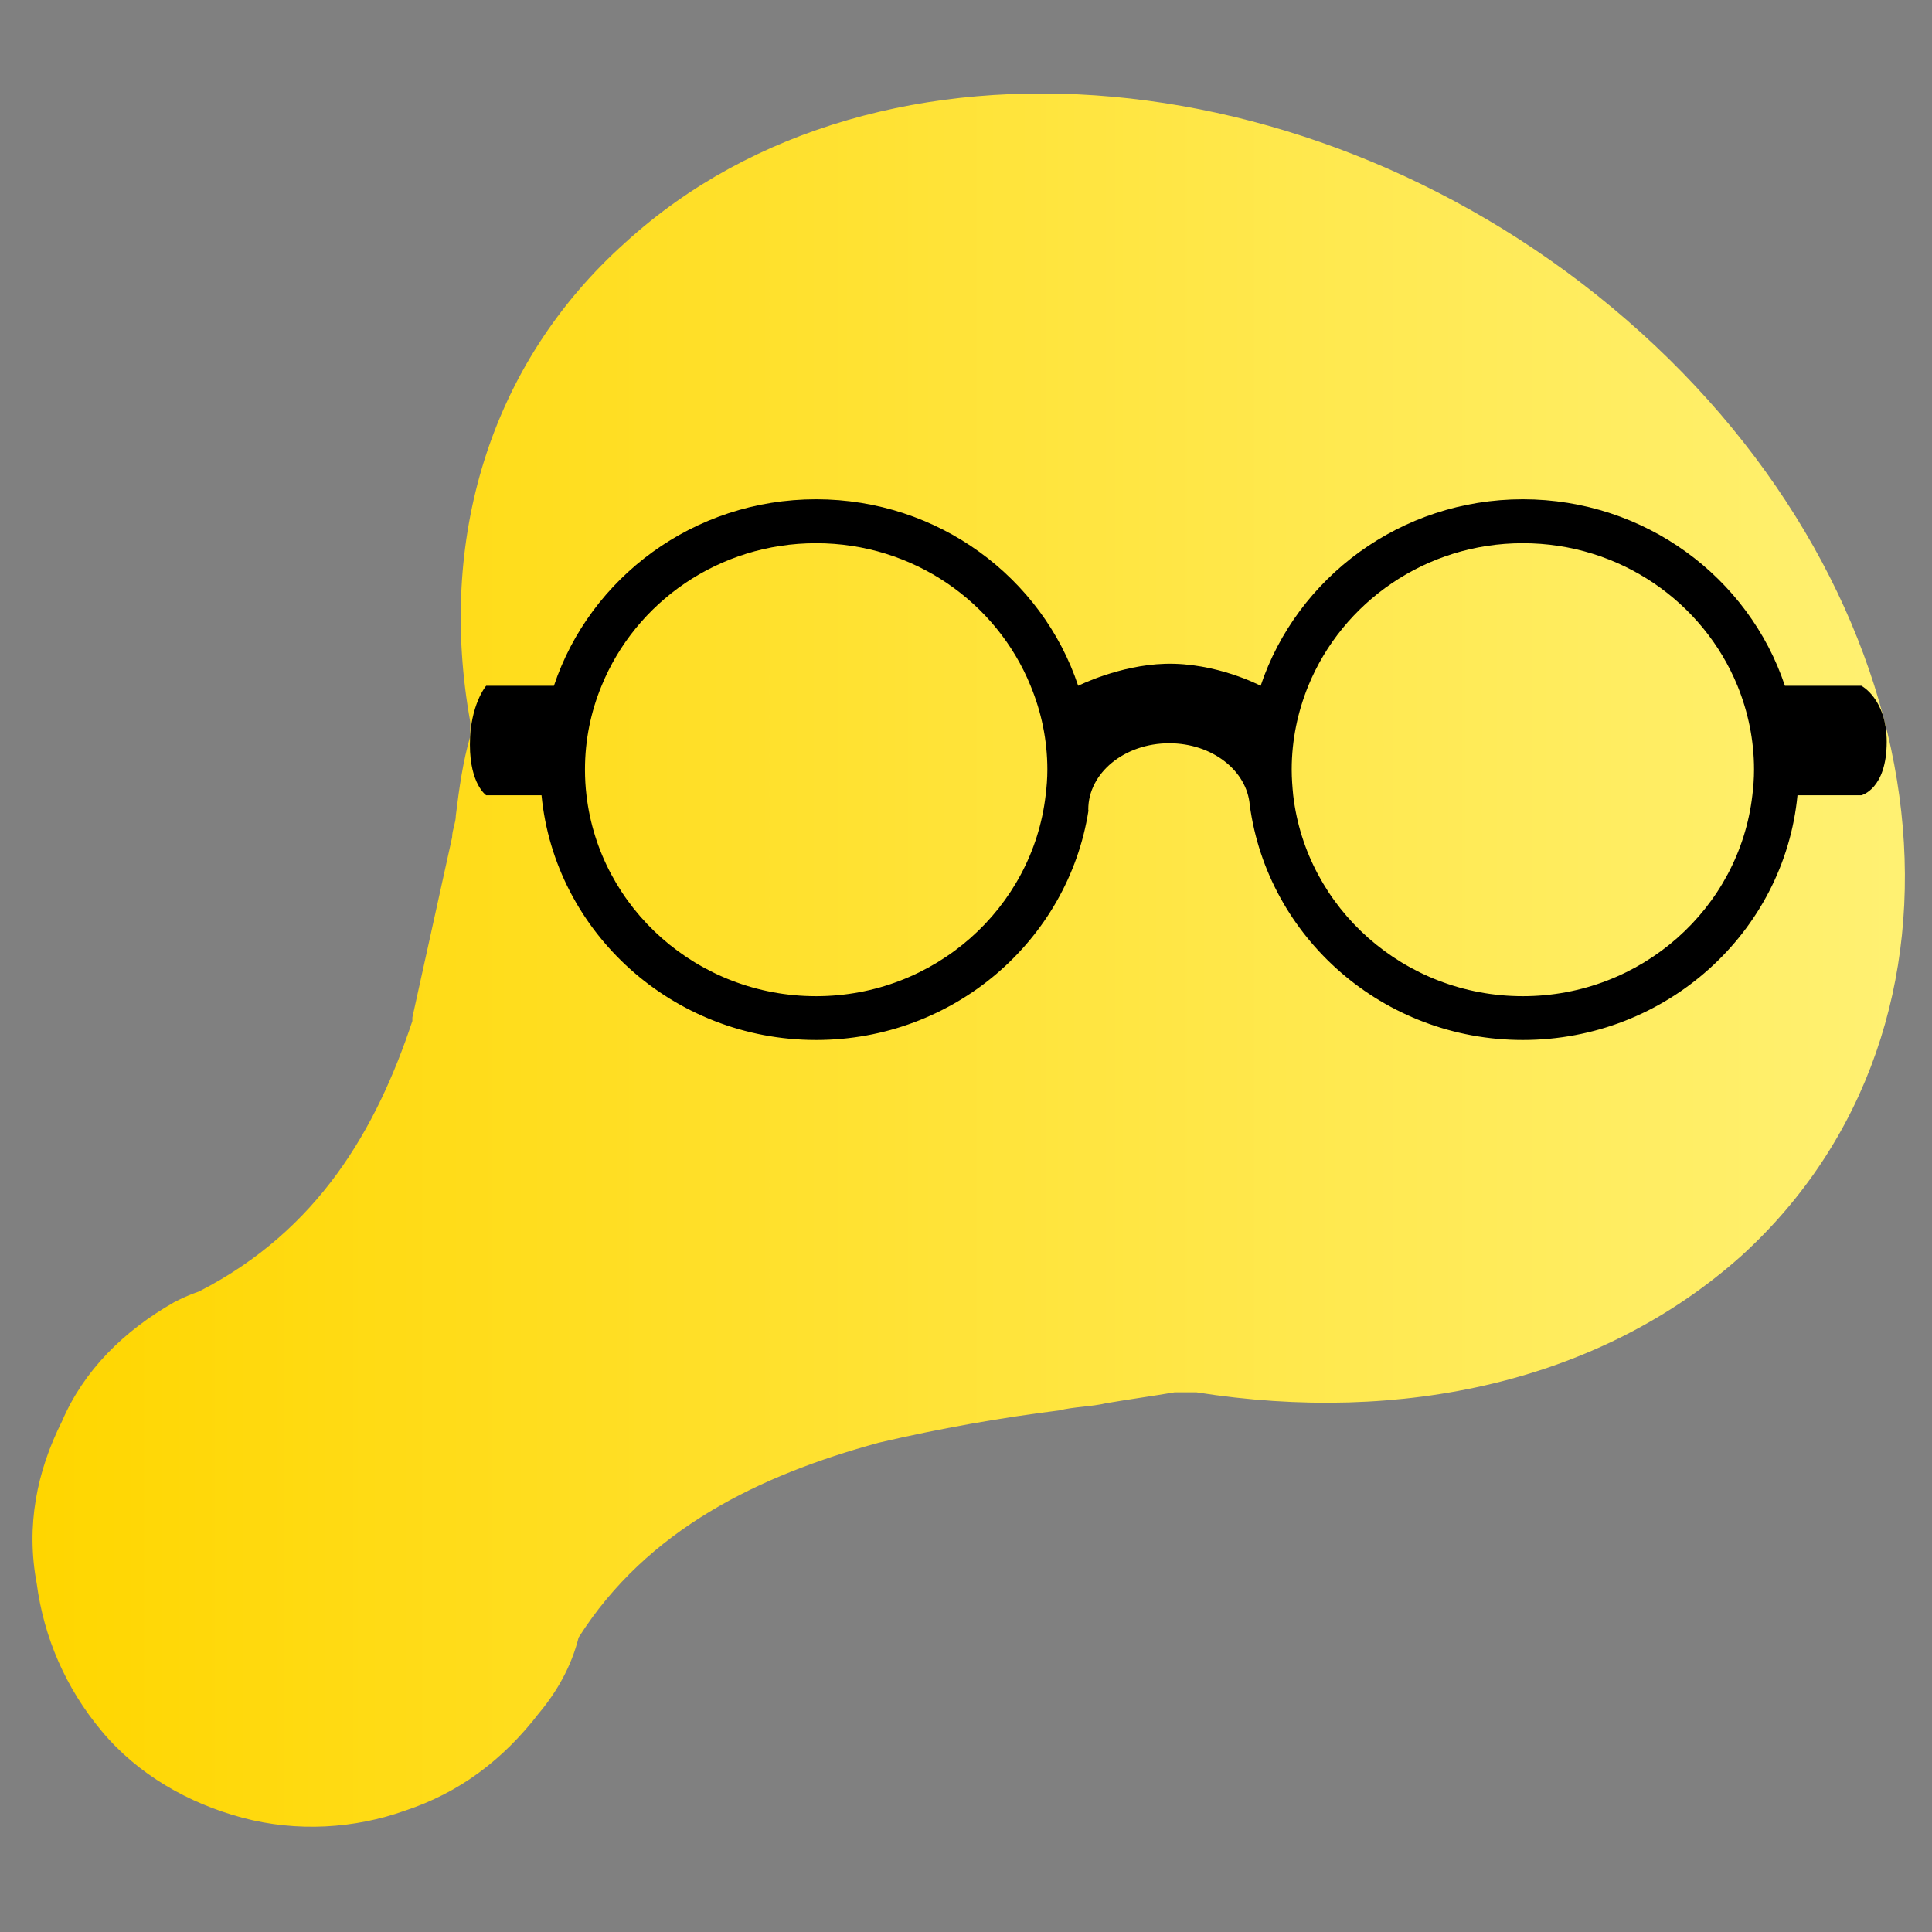
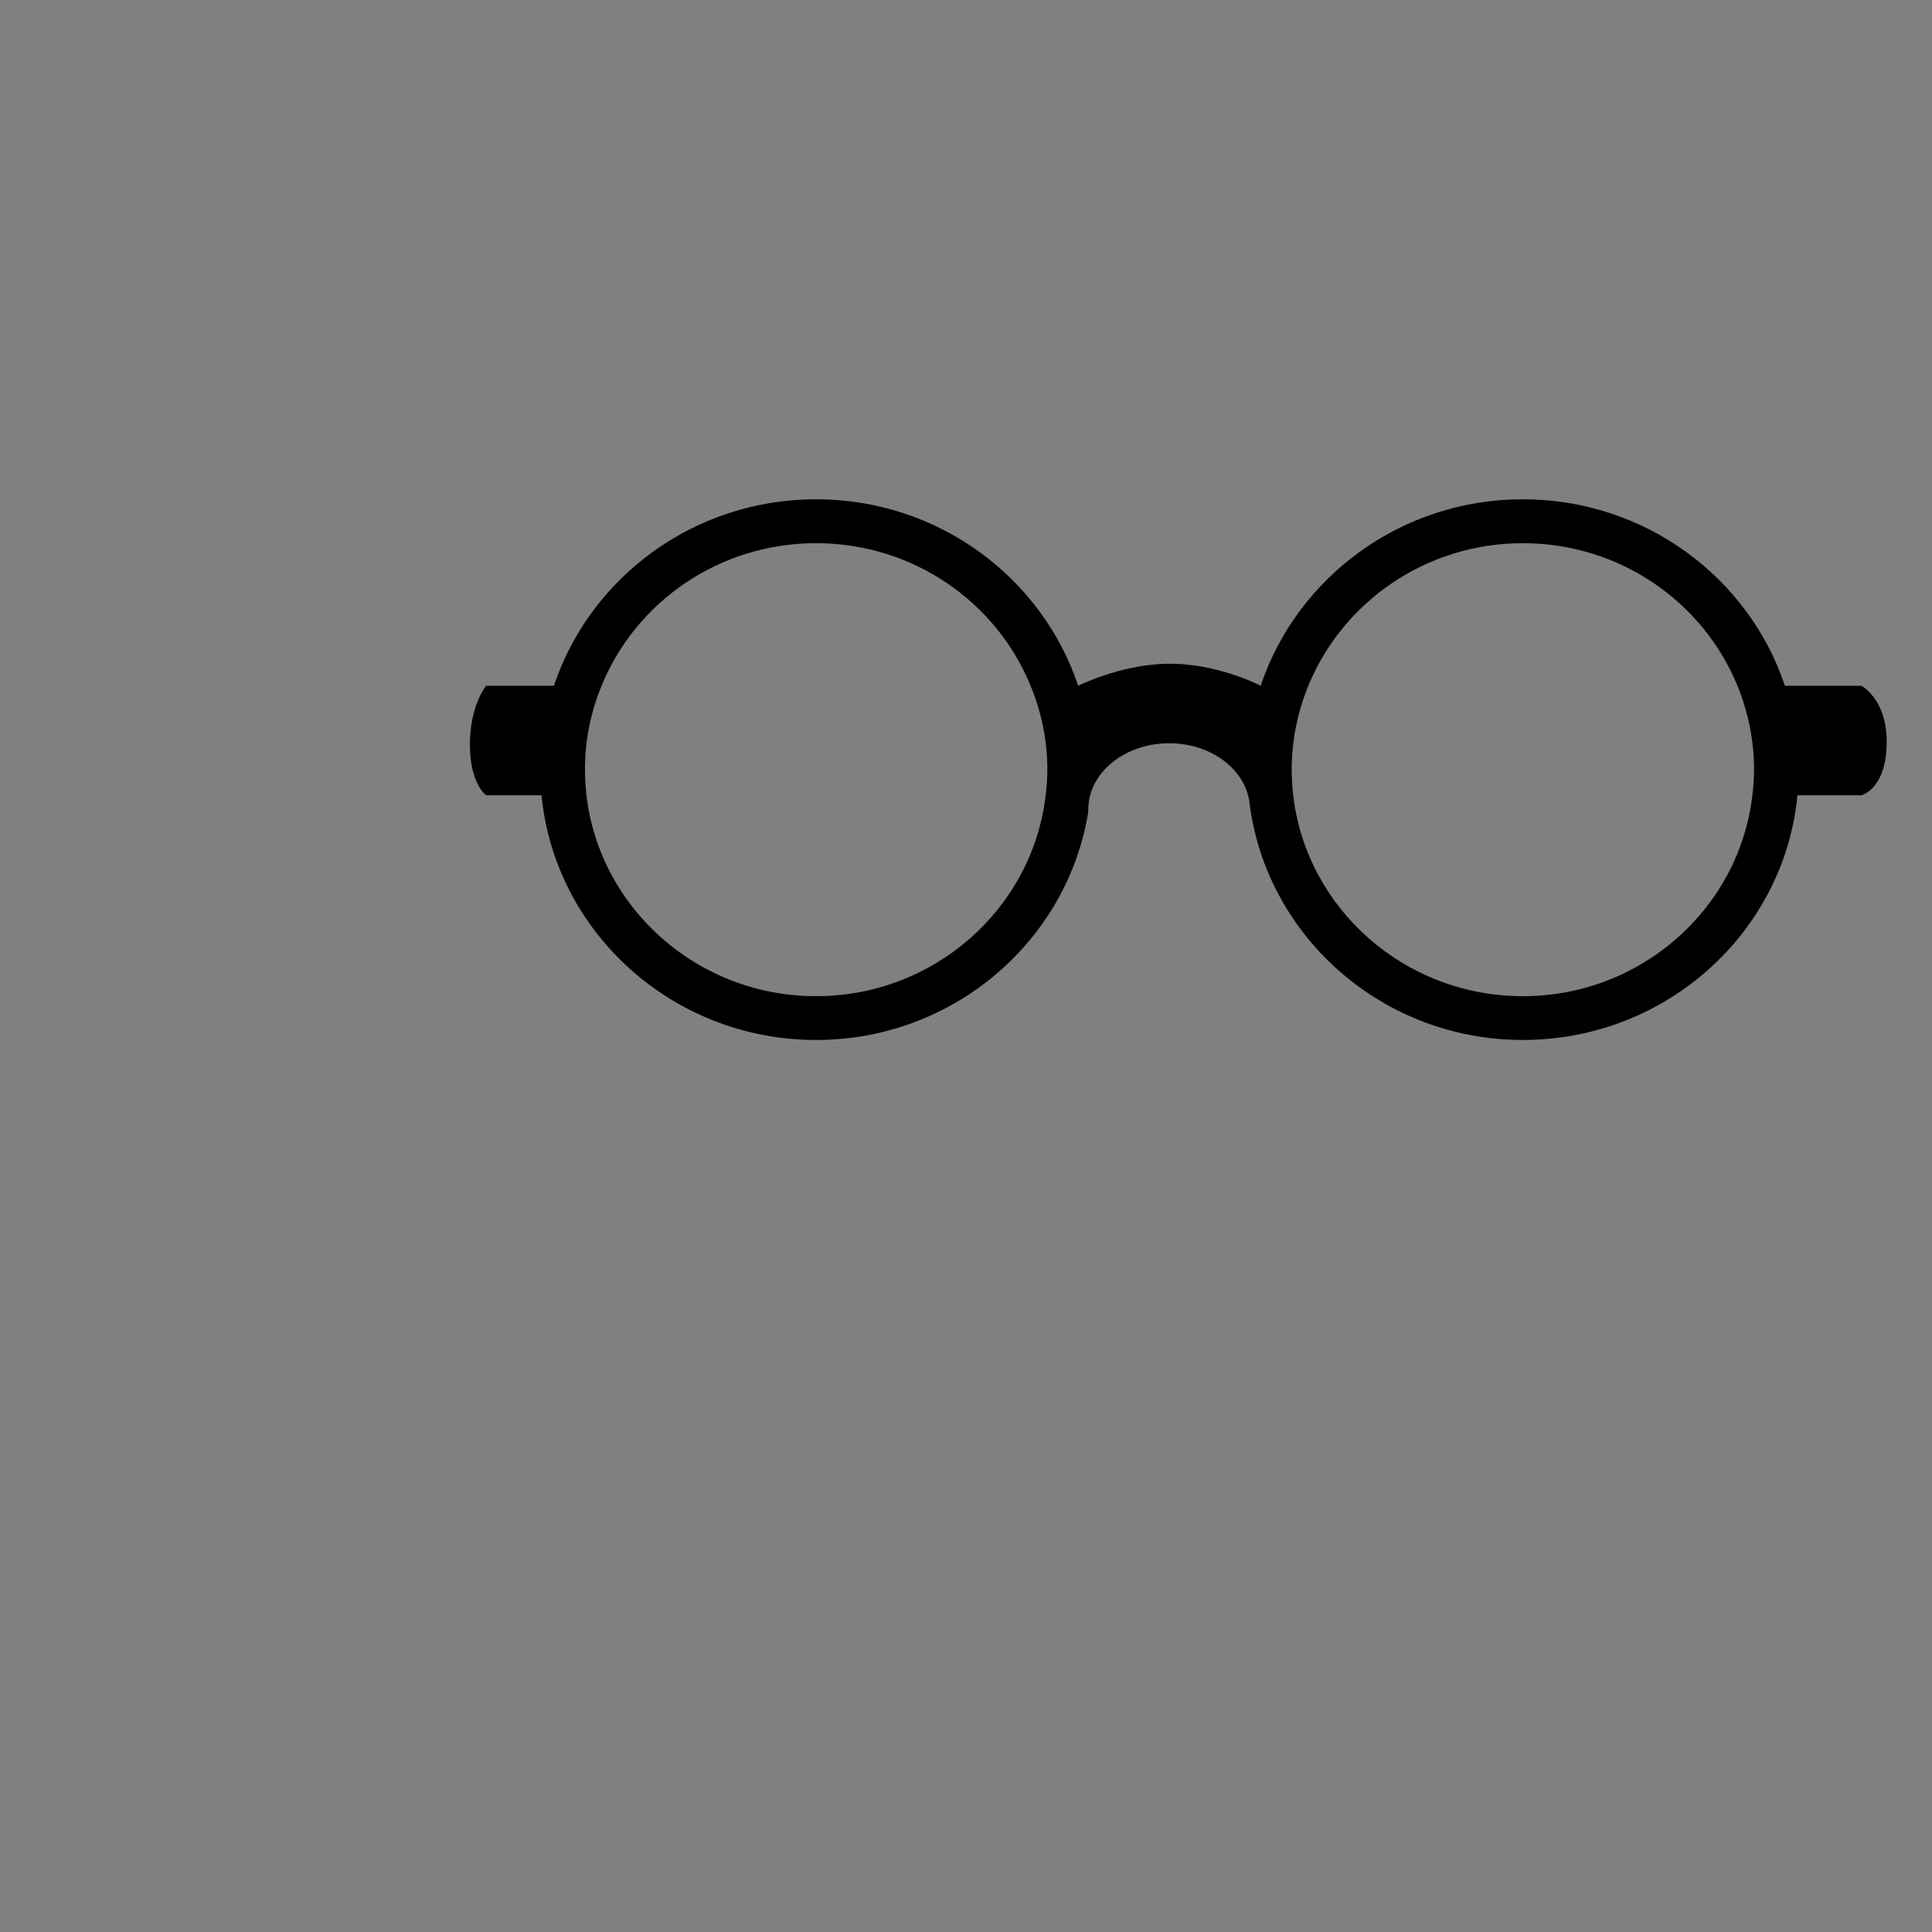
<svg xmlns="http://www.w3.org/2000/svg" width="60" zoomAndPan="magnify" viewBox="0 0 45 45" height="60" preserveAspectRatio="xMidYMid meet" version="1.0">
  <rect x="0" y="0" width="45" height="45" fill="#808080" stroke="none" />
  <defs>
    <clipPath id="8bcffa89d7">
-       <path d="M 0 2 L 45 2 L 45 43 L 0 43 Z M 0 2 " clip-rule="nonzero" />
-     </clipPath>
+       </clipPath>
    <clipPath id="fc072f8875">
-       <path d="M 38.215 7.742 C 31.062 1.277 20.461 0.27 14.57 5.645 C 11.375 8.5 10.195 12.613 10.953 16.812 L 10.953 17.148 C 10.785 17.734 10.699 18.324 10.617 18.996 C 10.617 19.164 10.531 19.332 10.531 19.5 L 9.605 23.699 L 9.605 23.781 C 8.766 26.301 7.418 28.652 4.641 30.078 C 4.391 30.164 4.223 30.246 4.055 30.332 C 2.875 31.004 1.949 31.926 1.445 33.102 C 0.855 34.277 0.602 35.539 0.855 36.883 C 1.023 38.141 1.527 39.316 2.371 40.324 C 3.211 41.332 4.391 42.004 5.652 42.34 C 6.914 42.676 8.262 42.594 9.438 42.172 C 10.699 41.754 11.711 40.996 12.551 39.906 C 12.973 39.402 13.309 38.812 13.477 38.141 C 15.074 35.621 17.684 34.363 20.461 33.605 C 21.891 33.27 23.32 33.02 24.668 32.852 C 25.004 32.766 25.426 32.766 25.762 32.684 C 26.266 32.598 26.855 32.516 27.359 32.43 L 27.867 32.43 C 32.664 33.188 37.289 32.18 40.57 29.242 C 46.461 23.867 45.367 14.207 38.215 7.742 Z M 38.215 7.742 " clip-rule="nonzero" />
-     </clipPath>
+       </clipPath>
    <linearGradient x1="1.787" gradientTransform="matrix(0.727, 0, 0, 0.725, -0.696, 0)" y1="30.816" x2="62.867" gradientUnits="userSpaceOnUse" y2="30.816" id="4d410f6c9e">
      <stop stop-opacity="1" stop-color="rgb(100%, 83.919%, 0%)" offset="0" />
      <stop stop-opacity="1" stop-color="rgb(100%, 83.942%, 0.101%)" offset="0.008" />
      <stop stop-opacity="1" stop-color="rgb(100%, 84.009%, 0.38%)" offset="0.016" />
      <stop stop-opacity="1" stop-color="rgb(100%, 84.093%, 0.739%)" offset="0.023" />
      <stop stop-opacity="1" stop-color="rgb(100%, 84.177%, 1.097%)" offset="0.031" />
      <stop stop-opacity="1" stop-color="rgb(100%, 84.261%, 1.456%)" offset="0.039" />
      <stop stop-opacity="1" stop-color="rgb(100%, 84.344%, 1.814%)" offset="0.047" />
      <stop stop-opacity="1" stop-color="rgb(100%, 84.43%, 2.173%)" offset="0.055" />
      <stop stop-opacity="1" stop-color="rgb(100%, 84.514%, 2.531%)" offset="0.062" />
      <stop stop-opacity="1" stop-color="rgb(100%, 84.598%, 2.89%)" offset="0.07" />
      <stop stop-opacity="1" stop-color="rgb(100%, 84.682%, 3.249%)" offset="0.078" />
      <stop stop-opacity="1" stop-color="rgb(100%, 84.766%, 3.607%)" offset="0.086" />
      <stop stop-opacity="1" stop-color="rgb(100%, 84.85%, 3.966%)" offset="0.094" />
      <stop stop-opacity="1" stop-color="rgb(100%, 84.935%, 4.324%)" offset="0.102" />
      <stop stop-opacity="1" stop-color="rgb(100%, 85.019%, 4.683%)" offset="0.109" />
      <stop stop-opacity="1" stop-color="rgb(100%, 85.103%, 5.042%)" offset="0.117" />
      <stop stop-opacity="1" stop-color="rgb(100%, 85.187%, 5.4%)" offset="0.125" />
      <stop stop-opacity="1" stop-color="rgb(100%, 85.271%, 5.759%)" offset="0.133" />
      <stop stop-opacity="1" stop-color="rgb(100%, 85.356%, 6.117%)" offset="0.141" />
      <stop stop-opacity="1" stop-color="rgb(100%, 85.44%, 6.476%)" offset="0.148" />
      <stop stop-opacity="1" stop-color="rgb(100%, 85.524%, 6.834%)" offset="0.156" />
      <stop stop-opacity="1" stop-color="rgb(100%, 85.608%, 7.193%)" offset="0.164" />
      <stop stop-opacity="1" stop-color="rgb(100%, 85.692%, 7.552%)" offset="0.172" />
      <stop stop-opacity="1" stop-color="rgb(100%, 85.777%, 7.91%)" offset="0.18" />
      <stop stop-opacity="1" stop-color="rgb(100%, 85.861%, 8.269%)" offset="0.188" />
      <stop stop-opacity="1" stop-color="rgb(100%, 85.945%, 8.627%)" offset="0.195" />
      <stop stop-opacity="1" stop-color="rgb(100%, 86.029%, 8.987%)" offset="0.203" />
      <stop stop-opacity="1" stop-color="rgb(100%, 86.113%, 9.346%)" offset="0.211" />
      <stop stop-opacity="1" stop-color="rgb(100%, 86.197%, 9.705%)" offset="0.219" />
      <stop stop-opacity="1" stop-color="rgb(100%, 86.282%, 10.063%)" offset="0.227" />
      <stop stop-opacity="1" stop-color="rgb(100%, 86.366%, 10.422%)" offset="0.234" />
      <stop stop-opacity="1" stop-color="rgb(100%, 86.45%, 10.78%)" offset="0.242" />
      <stop stop-opacity="1" stop-color="rgb(100%, 86.534%, 11.139%)" offset="0.25" />
      <stop stop-opacity="1" stop-color="rgb(100%, 86.618%, 11.497%)" offset="0.258" />
      <stop stop-opacity="1" stop-color="rgb(100%, 86.703%, 11.856%)" offset="0.266" />
      <stop stop-opacity="1" stop-color="rgb(100%, 86.787%, 12.215%)" offset="0.273" />
      <stop stop-opacity="1" stop-color="rgb(100%, 86.871%, 12.573%)" offset="0.281" />
      <stop stop-opacity="1" stop-color="rgb(100%, 86.955%, 12.932%)" offset="0.289" />
      <stop stop-opacity="1" stop-color="rgb(100%, 87.039%, 13.29%)" offset="0.297" />
      <stop stop-opacity="1" stop-color="rgb(100%, 87.123%, 13.649%)" offset="0.305" />
      <stop stop-opacity="1" stop-color="rgb(100%, 87.209%, 14.008%)" offset="0.312" />
      <stop stop-opacity="1" stop-color="rgb(100%, 87.292%, 14.366%)" offset="0.32" />
      <stop stop-opacity="1" stop-color="rgb(100%, 87.376%, 14.725%)" offset="0.328" />
      <stop stop-opacity="1" stop-color="rgb(100%, 87.46%, 15.083%)" offset="0.336" />
      <stop stop-opacity="1" stop-color="rgb(100%, 87.544%, 15.442%)" offset="0.344" />
      <stop stop-opacity="1" stop-color="rgb(100%, 87.63%, 15.8%)" offset="0.352" />
      <stop stop-opacity="1" stop-color="rgb(100%, 87.714%, 16.159%)" offset="0.359" />
      <stop stop-opacity="1" stop-color="rgb(100%, 87.798%, 16.518%)" offset="0.367" />
      <stop stop-opacity="1" stop-color="rgb(100%, 87.881%, 16.876%)" offset="0.375" />
      <stop stop-opacity="1" stop-color="rgb(100%, 87.965%, 17.235%)" offset="0.383" />
      <stop stop-opacity="1" stop-color="rgb(100%, 88.051%, 17.593%)" offset="0.391" />
      <stop stop-opacity="1" stop-color="rgb(100%, 88.135%, 17.952%)" offset="0.398" />
      <stop stop-opacity="1" stop-color="rgb(100%, 88.219%, 18.311%)" offset="0.406" />
      <stop stop-opacity="1" stop-color="rgb(100%, 88.303%, 18.669%)" offset="0.414" />
      <stop stop-opacity="1" stop-color="rgb(100%, 88.387%, 19.028%)" offset="0.422" />
      <stop stop-opacity="1" stop-color="rgb(100%, 88.47%, 19.386%)" offset="0.43" />
      <stop stop-opacity="1" stop-color="rgb(100%, 88.556%, 19.745%)" offset="0.438" />
      <stop stop-opacity="1" stop-color="rgb(100%, 88.64%, 20.103%)" offset="0.445" />
      <stop stop-opacity="1" stop-color="rgb(100%, 88.724%, 20.462%)" offset="0.453" />
      <stop stop-opacity="1" stop-color="rgb(100%, 88.808%, 20.821%)" offset="0.461" />
      <stop stop-opacity="1" stop-color="rgb(100%, 88.892%, 21.179%)" offset="0.469" />
      <stop stop-opacity="1" stop-color="rgb(100%, 88.977%, 21.538%)" offset="0.477" />
      <stop stop-opacity="1" stop-color="rgb(100%, 89.061%, 21.896%)" offset="0.484" />
      <stop stop-opacity="1" stop-color="rgb(100%, 89.145%, 22.255%)" offset="0.492" />
      <stop stop-opacity="1" stop-color="rgb(100%, 89.229%, 22.614%)" offset="0.5" />
      <stop stop-opacity="1" stop-color="rgb(100%, 89.313%, 22.972%)" offset="0.508" />
      <stop stop-opacity="1" stop-color="rgb(100%, 89.397%, 23.331%)" offset="0.516" />
      <stop stop-opacity="1" stop-color="rgb(100%, 89.482%, 23.689%)" offset="0.523" />
      <stop stop-opacity="1" stop-color="rgb(100%, 89.566%, 24.048%)" offset="0.531" />
      <stop stop-opacity="1" stop-color="rgb(100%, 89.65%, 24.406%)" offset="0.539" />
      <stop stop-opacity="1" stop-color="rgb(100%, 89.734%, 24.765%)" offset="0.547" />
      <stop stop-opacity="1" stop-color="rgb(100%, 89.818%, 25.124%)" offset="0.555" />
      <stop stop-opacity="1" stop-color="rgb(100%, 89.903%, 25.482%)" offset="0.562" />
      <stop stop-opacity="1" stop-color="rgb(100%, 89.987%, 25.842%)" offset="0.57" />
      <stop stop-opacity="1" stop-color="rgb(100%, 90.071%, 26.201%)" offset="0.578" />
      <stop stop-opacity="1" stop-color="rgb(100%, 90.155%, 26.559%)" offset="0.586" />
      <stop stop-opacity="1" stop-color="rgb(100%, 90.239%, 26.918%)" offset="0.594" />
      <stop stop-opacity="1" stop-color="rgb(100%, 90.324%, 27.277%)" offset="0.602" />
      <stop stop-opacity="1" stop-color="rgb(100%, 90.408%, 27.635%)" offset="0.609" />
      <stop stop-opacity="1" stop-color="rgb(100%, 90.492%, 27.994%)" offset="0.617" />
      <stop stop-opacity="1" stop-color="rgb(100%, 90.576%, 28.352%)" offset="0.625" />
      <stop stop-opacity="1" stop-color="rgb(100%, 90.66%, 28.711%)" offset="0.633" />
      <stop stop-opacity="1" stop-color="rgb(100%, 90.744%, 29.07%)" offset="0.641" />
      <stop stop-opacity="1" stop-color="rgb(100%, 90.829%, 29.428%)" offset="0.648" />
      <stop stop-opacity="1" stop-color="rgb(100%, 90.913%, 29.787%)" offset="0.656" />
      <stop stop-opacity="1" stop-color="rgb(100%, 90.997%, 30.145%)" offset="0.664" />
      <stop stop-opacity="1" stop-color="rgb(100%, 91.081%, 30.504%)" offset="0.672" />
      <stop stop-opacity="1" stop-color="rgb(100%, 91.165%, 30.862%)" offset="0.68" />
      <stop stop-opacity="1" stop-color="rgb(100%, 91.251%, 31.221%)" offset="0.688" />
      <stop stop-opacity="1" stop-color="rgb(100%, 91.335%, 31.58%)" offset="0.695" />
      <stop stop-opacity="1" stop-color="rgb(100%, 91.418%, 31.938%)" offset="0.703" />
      <stop stop-opacity="1" stop-color="rgb(100%, 91.502%, 32.297%)" offset="0.711" />
      <stop stop-opacity="1" stop-color="rgb(100%, 91.586%, 32.655%)" offset="0.719" />
      <stop stop-opacity="1" stop-color="rgb(100%, 91.672%, 33.014%)" offset="0.727" />
      <stop stop-opacity="1" stop-color="rgb(100%, 91.756%, 33.372%)" offset="0.734" />
      <stop stop-opacity="1" stop-color="rgb(100%, 91.84%, 33.731%)" offset="0.742" />
      <stop stop-opacity="1" stop-color="rgb(100%, 91.924%, 34.09%)" offset="0.75" />
      <stop stop-opacity="1" stop-color="rgb(100%, 92.007%, 34.448%)" offset="0.758" />
      <stop stop-opacity="1" stop-color="rgb(100%, 92.091%, 34.807%)" offset="0.766" />
      <stop stop-opacity="1" stop-color="rgb(100%, 92.177%, 35.165%)" offset="0.773" />
      <stop stop-opacity="1" stop-color="rgb(100%, 92.261%, 35.524%)" offset="0.781" />
      <stop stop-opacity="1" stop-color="rgb(100%, 92.345%, 35.883%)" offset="0.789" />
      <stop stop-opacity="1" stop-color="rgb(100%, 92.429%, 36.241%)" offset="0.797" />
      <stop stop-opacity="1" stop-color="rgb(100%, 92.513%, 36.6%)" offset="0.805" />
      <stop stop-opacity="1" stop-color="rgb(100%, 92.598%, 36.958%)" offset="0.812" />
      <stop stop-opacity="1" stop-color="rgb(100%, 92.682%, 37.317%)" offset="0.82" />
      <stop stop-opacity="1" stop-color="rgb(100%, 92.766%, 37.675%)" offset="0.828" />
      <stop stop-opacity="1" stop-color="rgb(100%, 92.85%, 38.034%)" offset="0.836" />
      <stop stop-opacity="1" stop-color="rgb(100%, 92.934%, 38.393%)" offset="0.844" />
      <stop stop-opacity="1" stop-color="rgb(100%, 93.018%, 38.751%)" offset="0.852" />
      <stop stop-opacity="1" stop-color="rgb(100%, 93.103%, 39.11%)" offset="0.859" />
      <stop stop-opacity="1" stop-color="rgb(100%, 93.187%, 39.468%)" offset="0.867" />
      <stop stop-opacity="1" stop-color="rgb(100%, 93.271%, 39.827%)" offset="0.875" />
      <stop stop-opacity="1" stop-color="rgb(100%, 93.355%, 40.186%)" offset="0.883" />
      <stop stop-opacity="1" stop-color="rgb(100%, 93.439%, 40.544%)" offset="0.891" />
      <stop stop-opacity="1" stop-color="rgb(100%, 93.524%, 40.903%)" offset="0.898" />
      <stop stop-opacity="1" stop-color="rgb(100%, 93.608%, 41.261%)" offset="0.906" />
      <stop stop-opacity="1" stop-color="rgb(100%, 93.692%, 41.62%)" offset="0.914" />
      <stop stop-opacity="1" stop-color="rgb(100%, 93.776%, 41.978%)" offset="0.922" />
      <stop stop-opacity="1" stop-color="rgb(100%, 93.86%, 42.337%)" offset="0.93" />
      <stop stop-opacity="1" stop-color="rgb(100%, 93.945%, 42.696%)" offset="0.938" />
      <stop stop-opacity="1" stop-color="rgb(100%, 94.029%, 43.056%)" offset="0.945" />
      <stop stop-opacity="1" stop-color="rgb(100%, 94.113%, 43.414%)" offset="0.953" />
      <stop stop-opacity="1" stop-color="rgb(100%, 94.197%, 43.773%)" offset="0.961" />
      <stop stop-opacity="1" stop-color="rgb(100%, 94.281%, 44.131%)" offset="0.969" />
      <stop stop-opacity="1" stop-color="rgb(100%, 94.365%, 44.49%)" offset="0.977" />
      <stop stop-opacity="1" stop-color="rgb(100%, 94.45%, 44.849%)" offset="0.984" />
      <stop stop-opacity="1" stop-color="rgb(100%, 94.501%, 45.064%)" offset="1" />
    </linearGradient>
    <clipPath id="faafda4717">
      <path d="M 10.945 11.535 L 43.945 11.535 L 43.945 24.285 L 10.945 24.285 Z M 10.945 11.535 " clip-rule="nonzero" />
    </clipPath>
  </defs>
  <g clip-path="url(#8bcffa89d7)">
    <g clip-path="url(#fc072f8875)">
-       <path fill="url(#4d410f6c9e)" d="M 0.602 0.27 L 0.602 42.676 L 45 42.676 L 45 0.27 Z M 0.602 0.27 " fill-rule="nonzero" />
-     </g>
+       </g>
  </g>
  <g clip-path="url(#faafda4717)">
    <path fill="#000000" d="M 43.355 15.973 L 41.574 15.973 C 40.734 13.453 38.316 11.629 35.469 11.629 C 32.625 11.629 30.207 13.453 29.363 15.973 C 29.363 15.973 28.328 15.426 27.137 15.461 C 26.07 15.492 25.113 15.973 25.113 15.973 C 24.273 13.453 21.855 11.629 19.008 11.629 C 16.16 11.629 13.742 13.453 12.902 15.973 L 11.324 15.973 C 11.324 15.973 10.945 16.418 10.945 17.344 C 10.945 18.266 11.324 18.523 11.324 18.523 L 12.613 18.523 C 12.922 21.715 15.672 24.223 19.008 24.223 C 22.219 24.223 24.879 21.902 25.352 18.883 C 25.352 18.875 25.348 18.863 25.348 18.855 C 25.348 18.004 26.191 17.312 27.234 17.312 C 28.234 17.312 29.043 17.949 29.109 18.75 C 29.523 21.836 32.215 24.223 35.469 24.223 C 38.809 24.223 41.559 21.719 41.867 18.523 L 43.355 18.523 C 43.355 18.523 43.945 18.383 43.945 17.277 C 43.945 16.277 43.355 15.973 43.355 15.973 Z M 24.355 18.523 C 24.051 21.152 21.77 23.203 19.008 23.203 C 16.246 23.203 13.965 21.152 13.66 18.523 C 13.637 18.328 13.625 18.129 13.625 17.926 C 13.625 17.234 13.762 16.578 14.012 15.973 C 14.805 14.027 16.742 12.652 19.008 12.652 C 21.273 12.652 23.211 14.027 24.004 15.973 C 24.254 16.578 24.395 17.234 24.395 17.926 C 24.395 18.129 24.379 18.328 24.355 18.523 Z M 40.816 18.523 C 40.512 21.152 38.234 23.203 35.469 23.203 C 32.707 23.203 30.426 21.152 30.121 18.523 C 30.102 18.328 30.086 18.129 30.086 17.926 C 30.086 17.234 30.227 16.578 30.473 15.973 C 31.27 14.027 33.207 12.652 35.469 12.652 C 37.734 12.652 39.672 14.027 40.469 15.973 C 40.715 16.578 40.855 17.234 40.855 17.926 C 40.855 18.129 40.84 18.328 40.816 18.523 Z M 40.816 18.523 " fill-opacity="1" fill-rule="nonzero" />
  </g>
</svg>